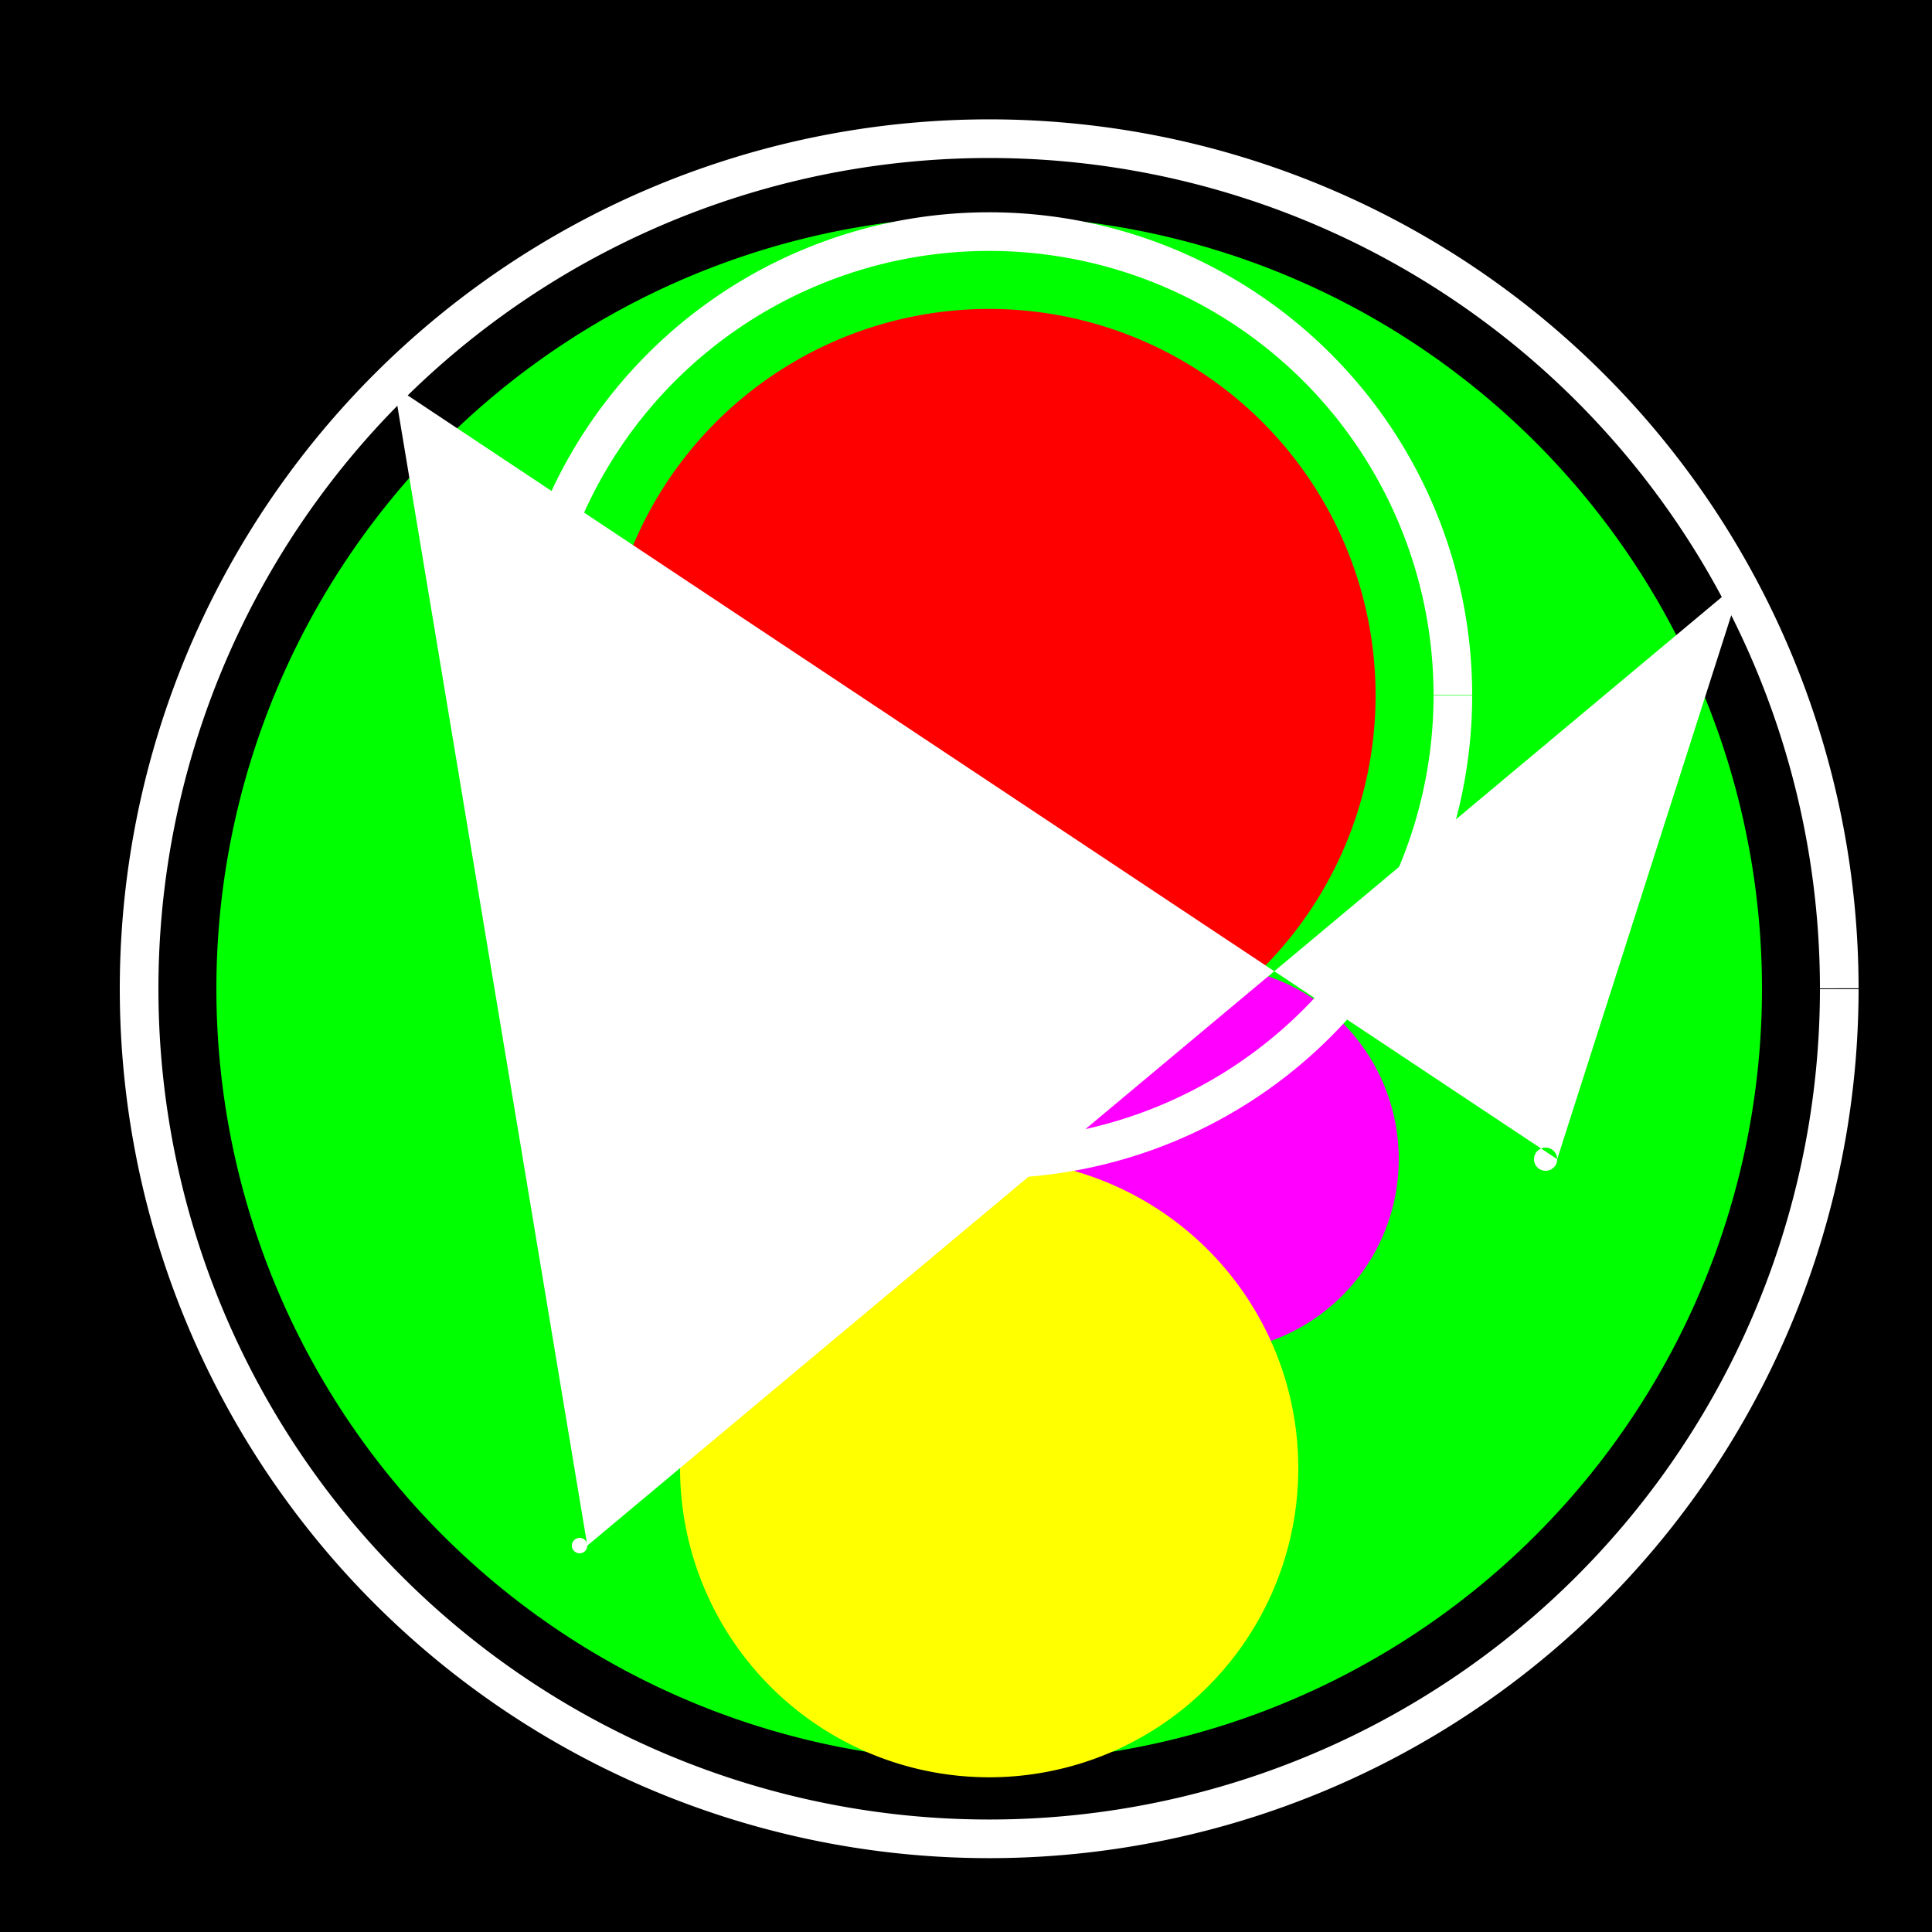
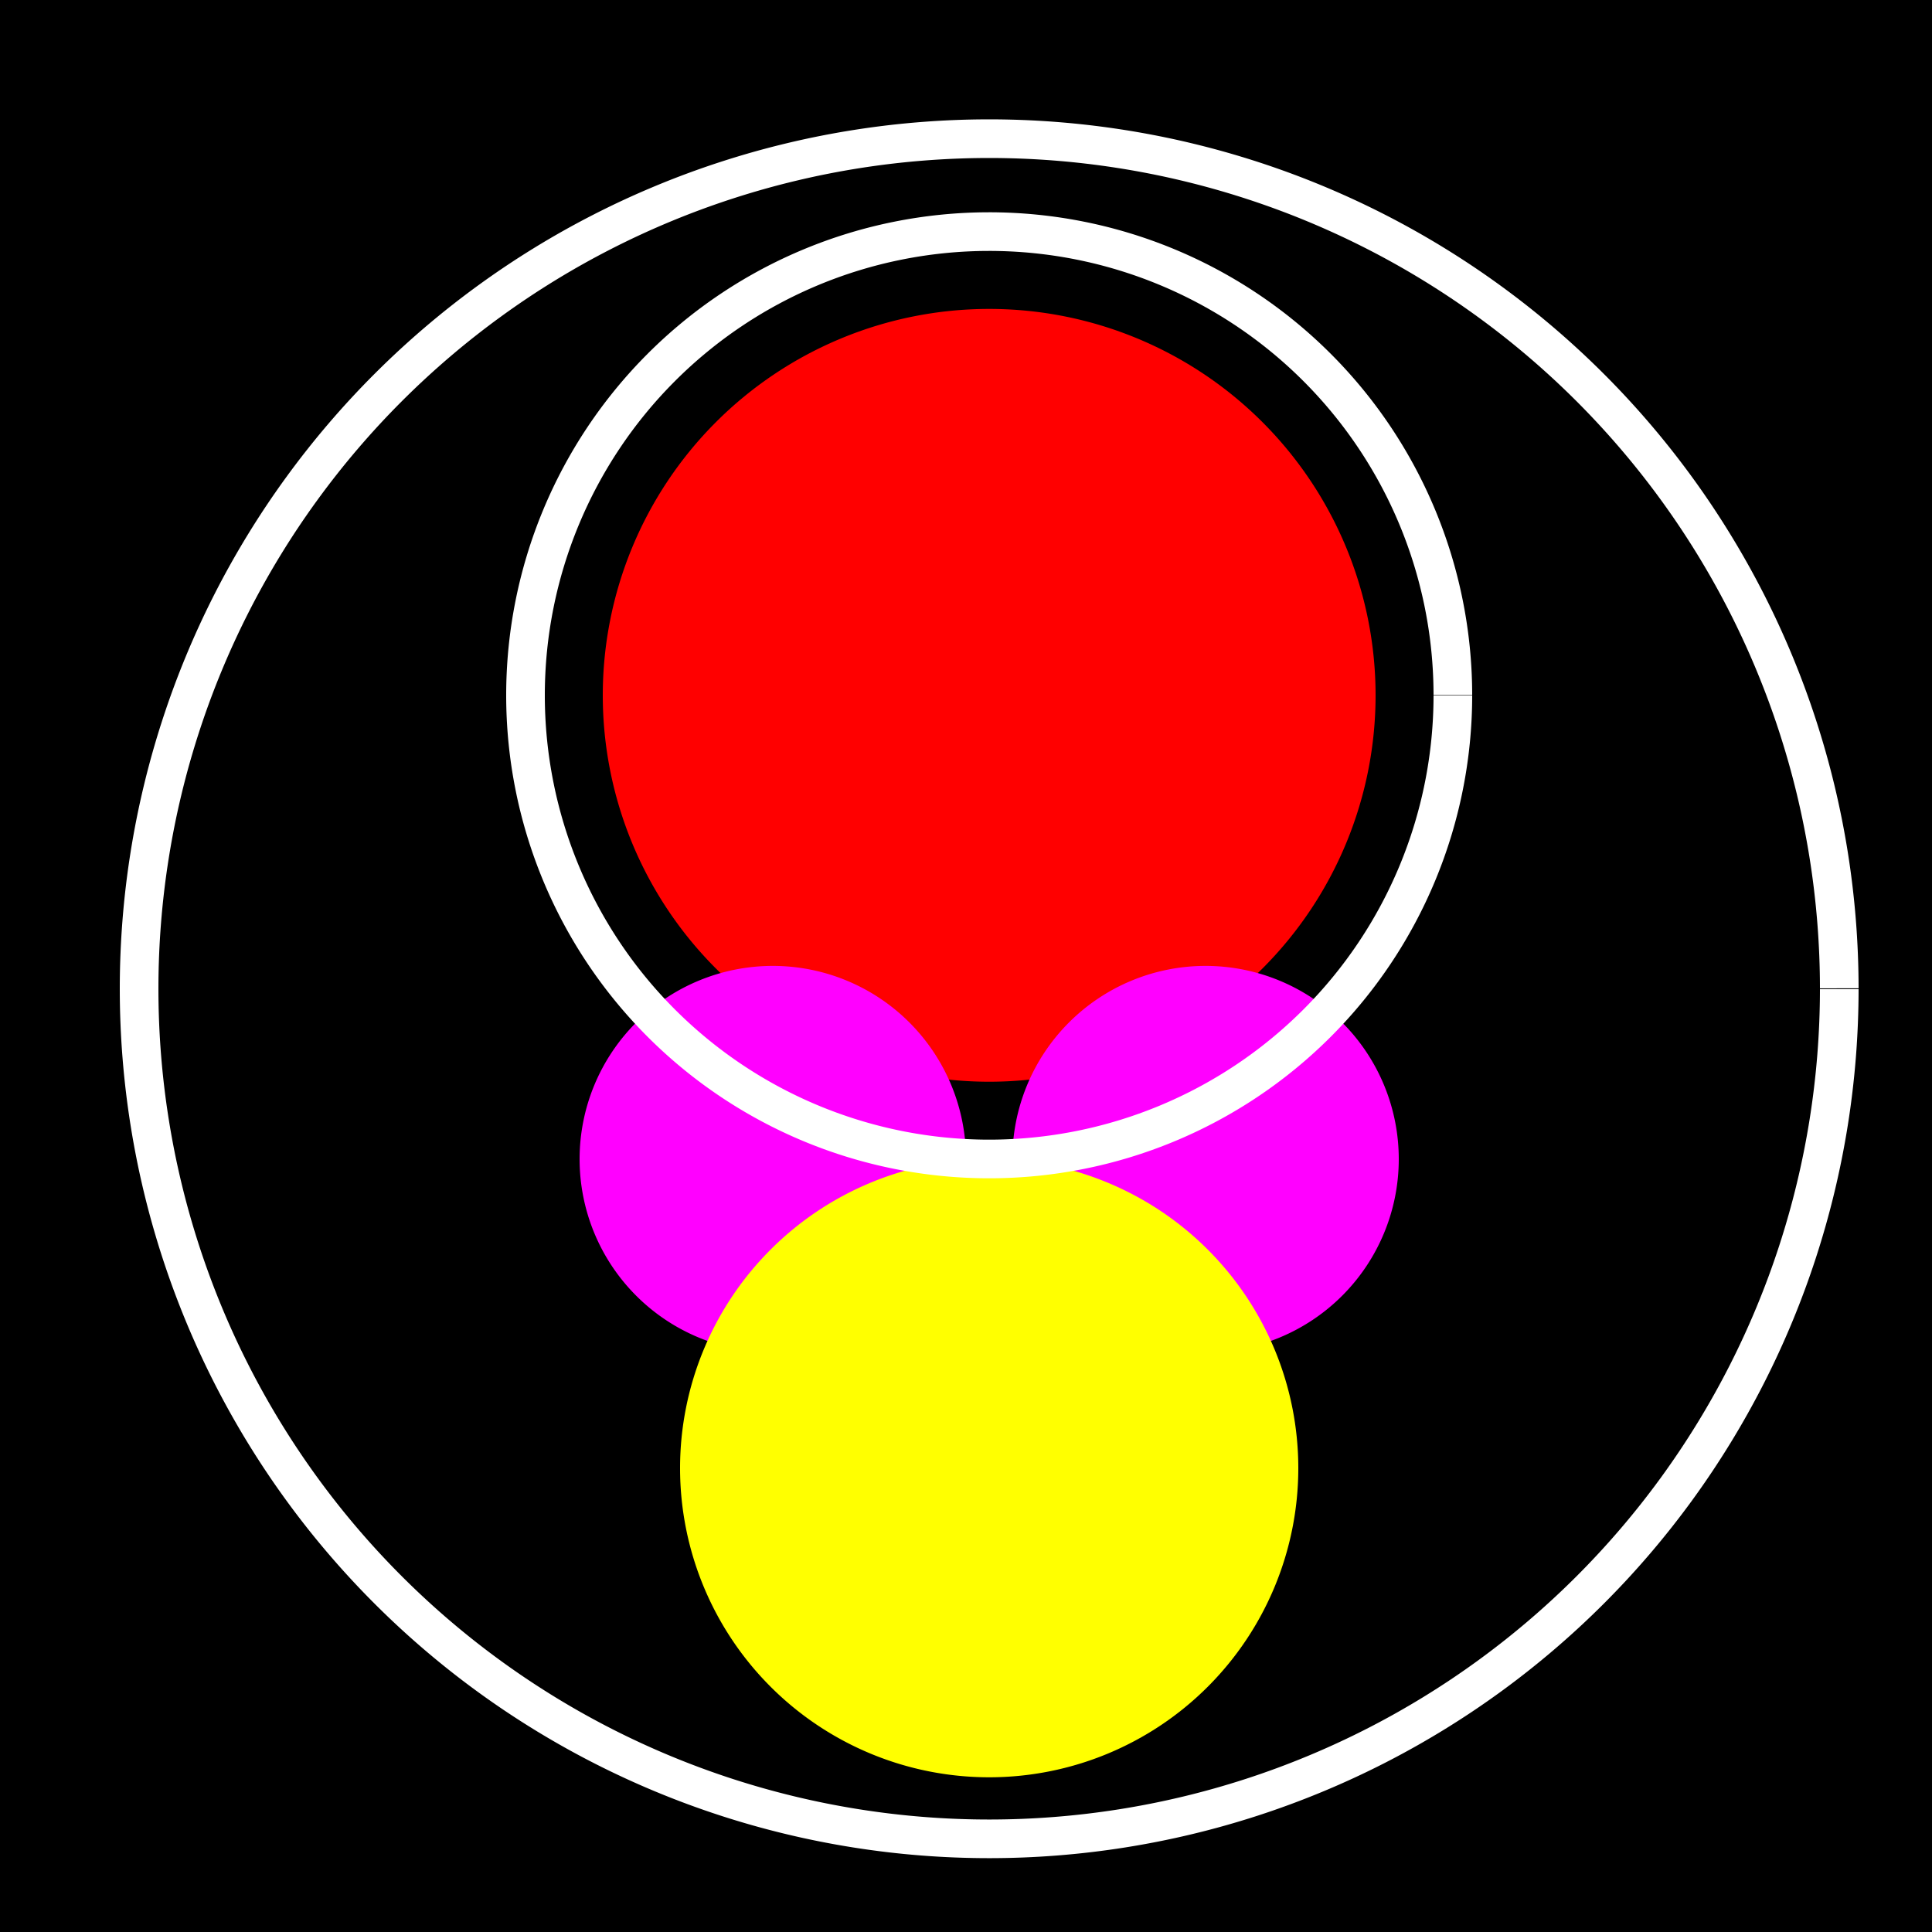
<svg xmlns="http://www.w3.org/2000/svg" width="500" height="500">
  <defs />
  <g>
    <rect fill="#000000" stroke="none" x="0" y="0" width="512" height="512" />
-     <path fill="#00FF00" stroke="none" paint-order="stroke fill markers" d=" M 456 256 A 200 200 0 1 1 456 255.8" />
    <path fill="#FF0000" stroke="none" paint-order="stroke fill markers" d=" M 356 180 A 100 100 0 1 1 356 179.9" />
    <path fill="#FF00FF" stroke="none" paint-order="stroke fill markers" d=" M 250 300 A 50 50 0 1 1 250 299.95" />
    <path fill="#FF00FF" stroke="none" paint-order="stroke fill markers" d=" M 362 300 A 50 50 0 1 1 362 299.95" />
    <path fill="#FFFF00" stroke="none" paint-order="stroke fill markers" d=" M 336 380 A 80 80 0 1 1 336 379.92" />
    <path fill="none" stroke="#FFFFFF" paint-order="fill stroke markers" d=" M 376 180 A 120 120 0 1 1 376 179.88" stroke-miterlimit="10" stroke-width="10" stroke-dasharray="" />
    <path fill="none" stroke="#FFFFFF" paint-order="fill stroke markers" d=" M 476 256 A 220 220 0 1 1 476 255.78" stroke-miterlimit="10" stroke-width="10" stroke-dasharray="" />
-     <path fill="#FFFFFF" stroke="none" paint-order="stroke fill markers" d=" M 102 100 A 2 2 0 1 1 102 99.998 L 403 300 A 3 3 0 1 1 403 299.997 L 451 150 A 1 1 0 1 1 451 149.999 L 152 400 A 2 2 0 1 1 152 399.998" />
  </g>
</svg>